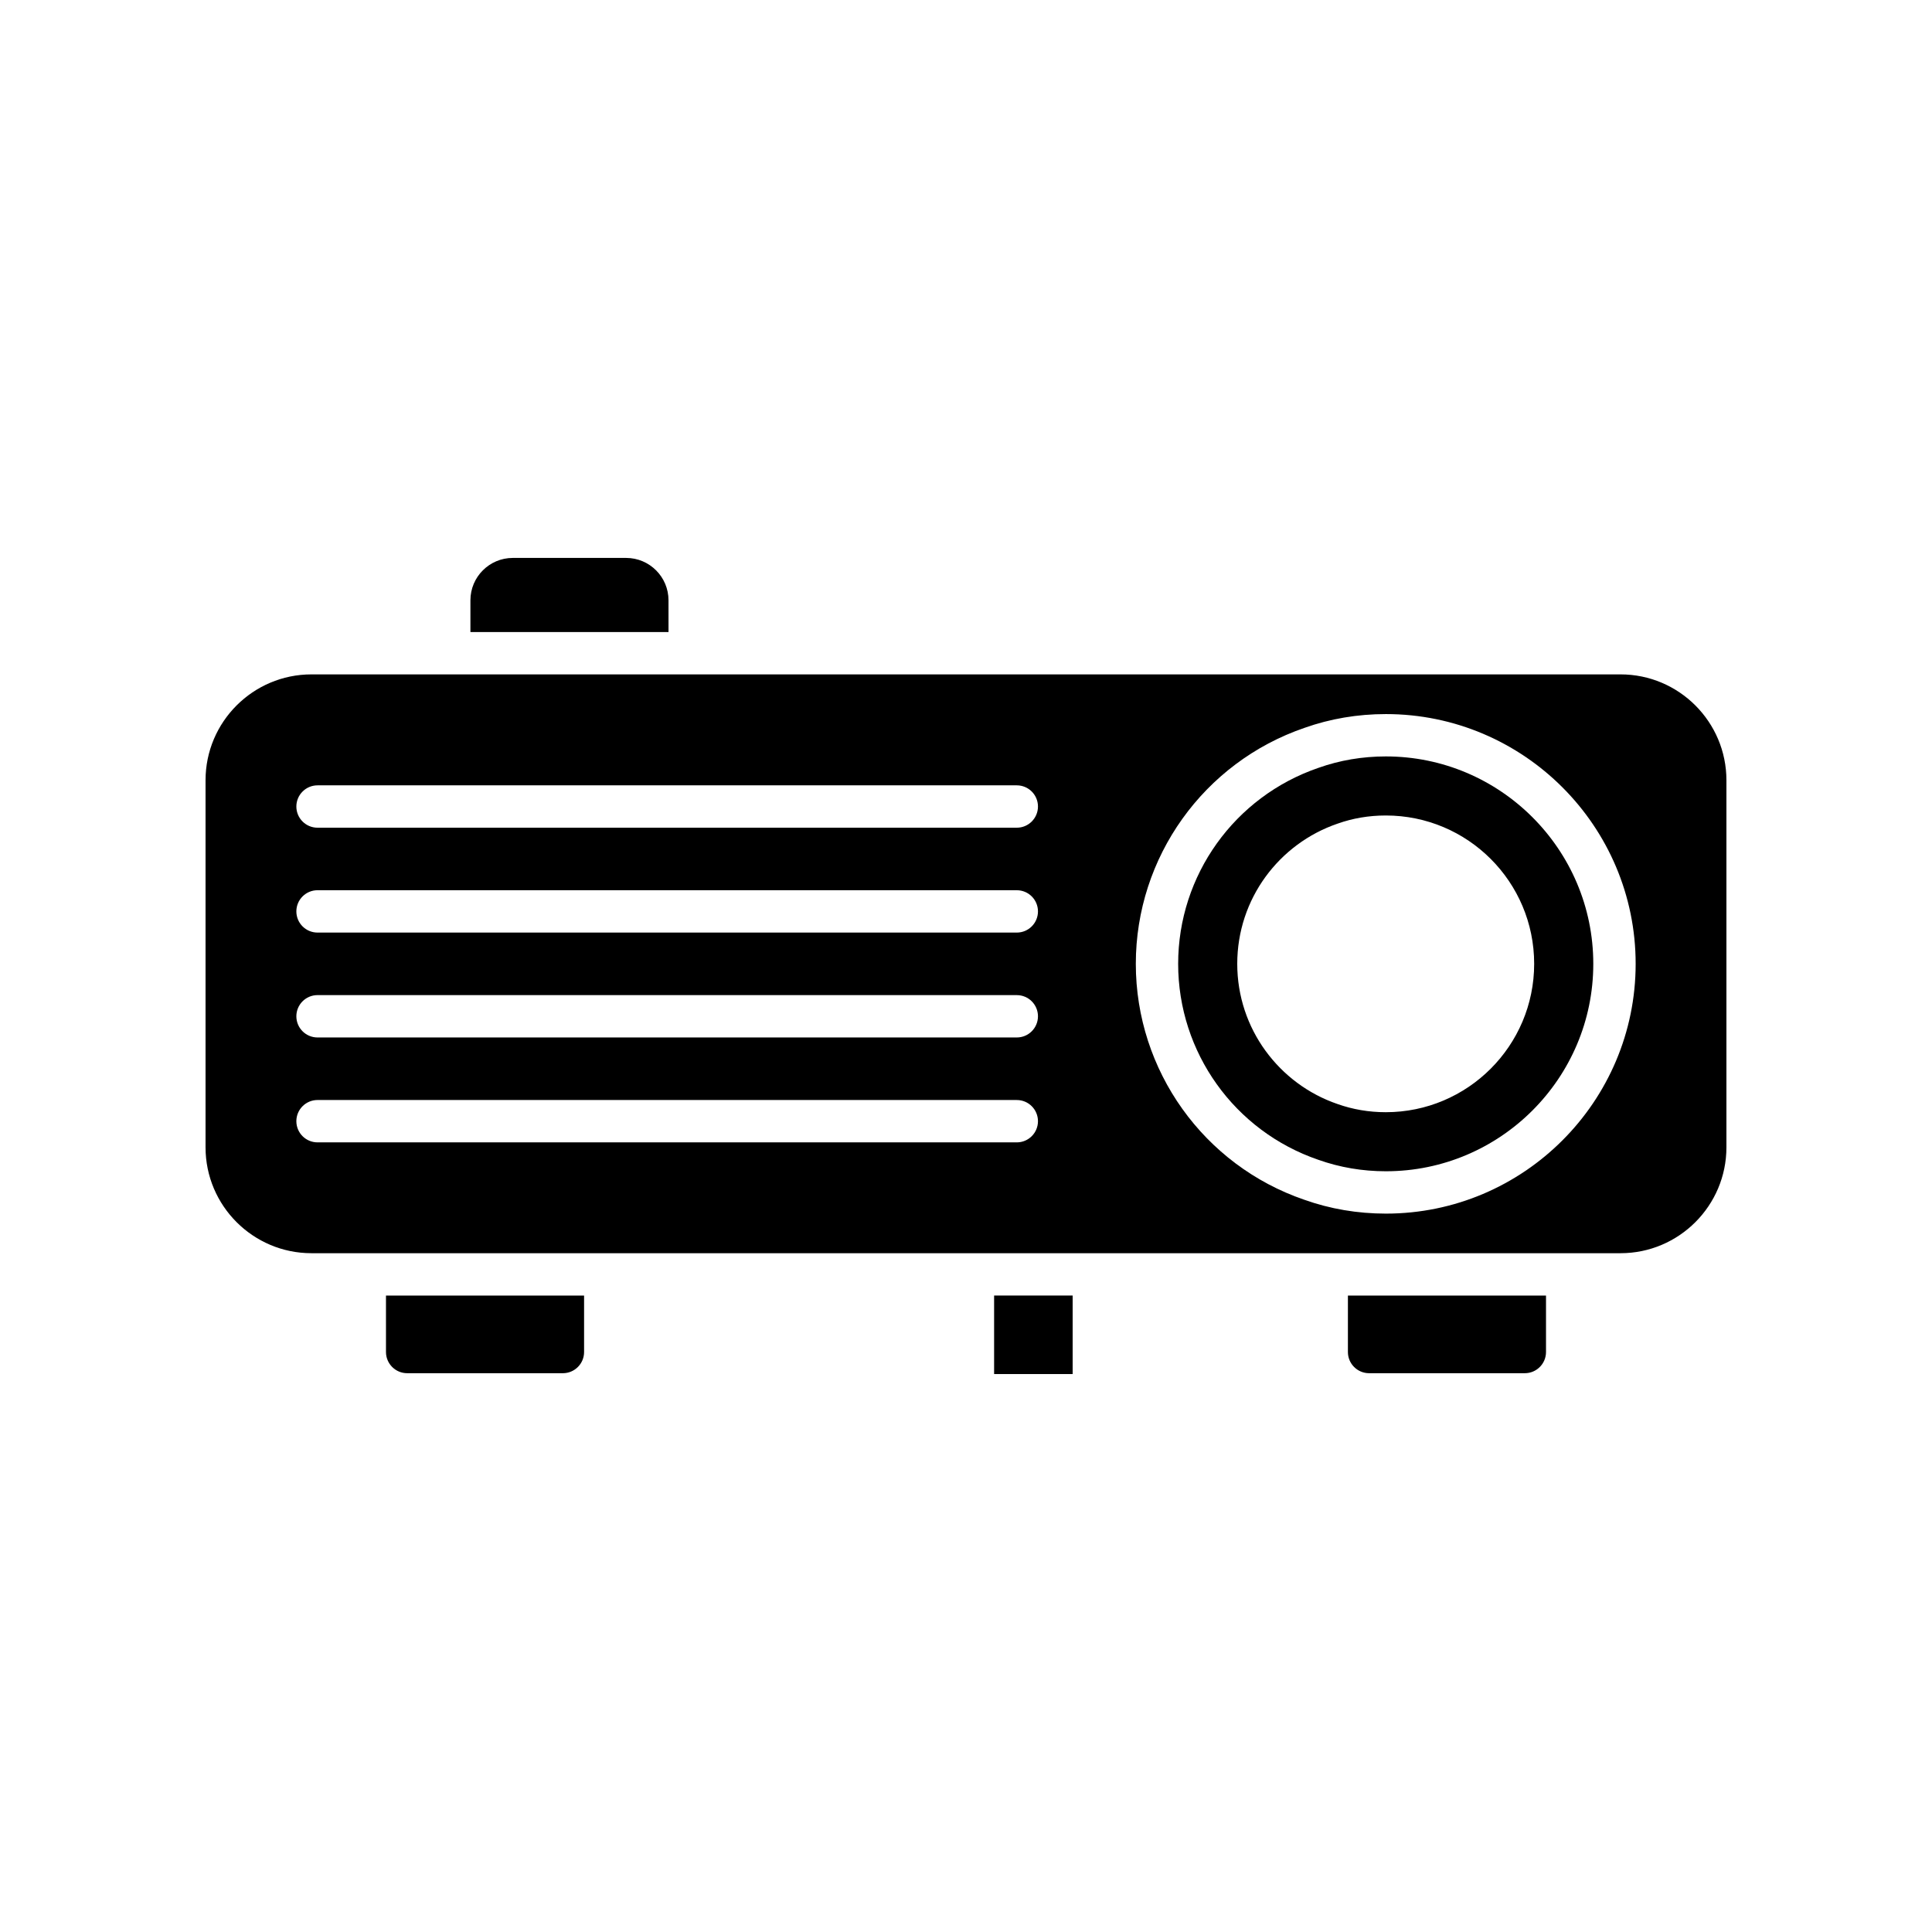
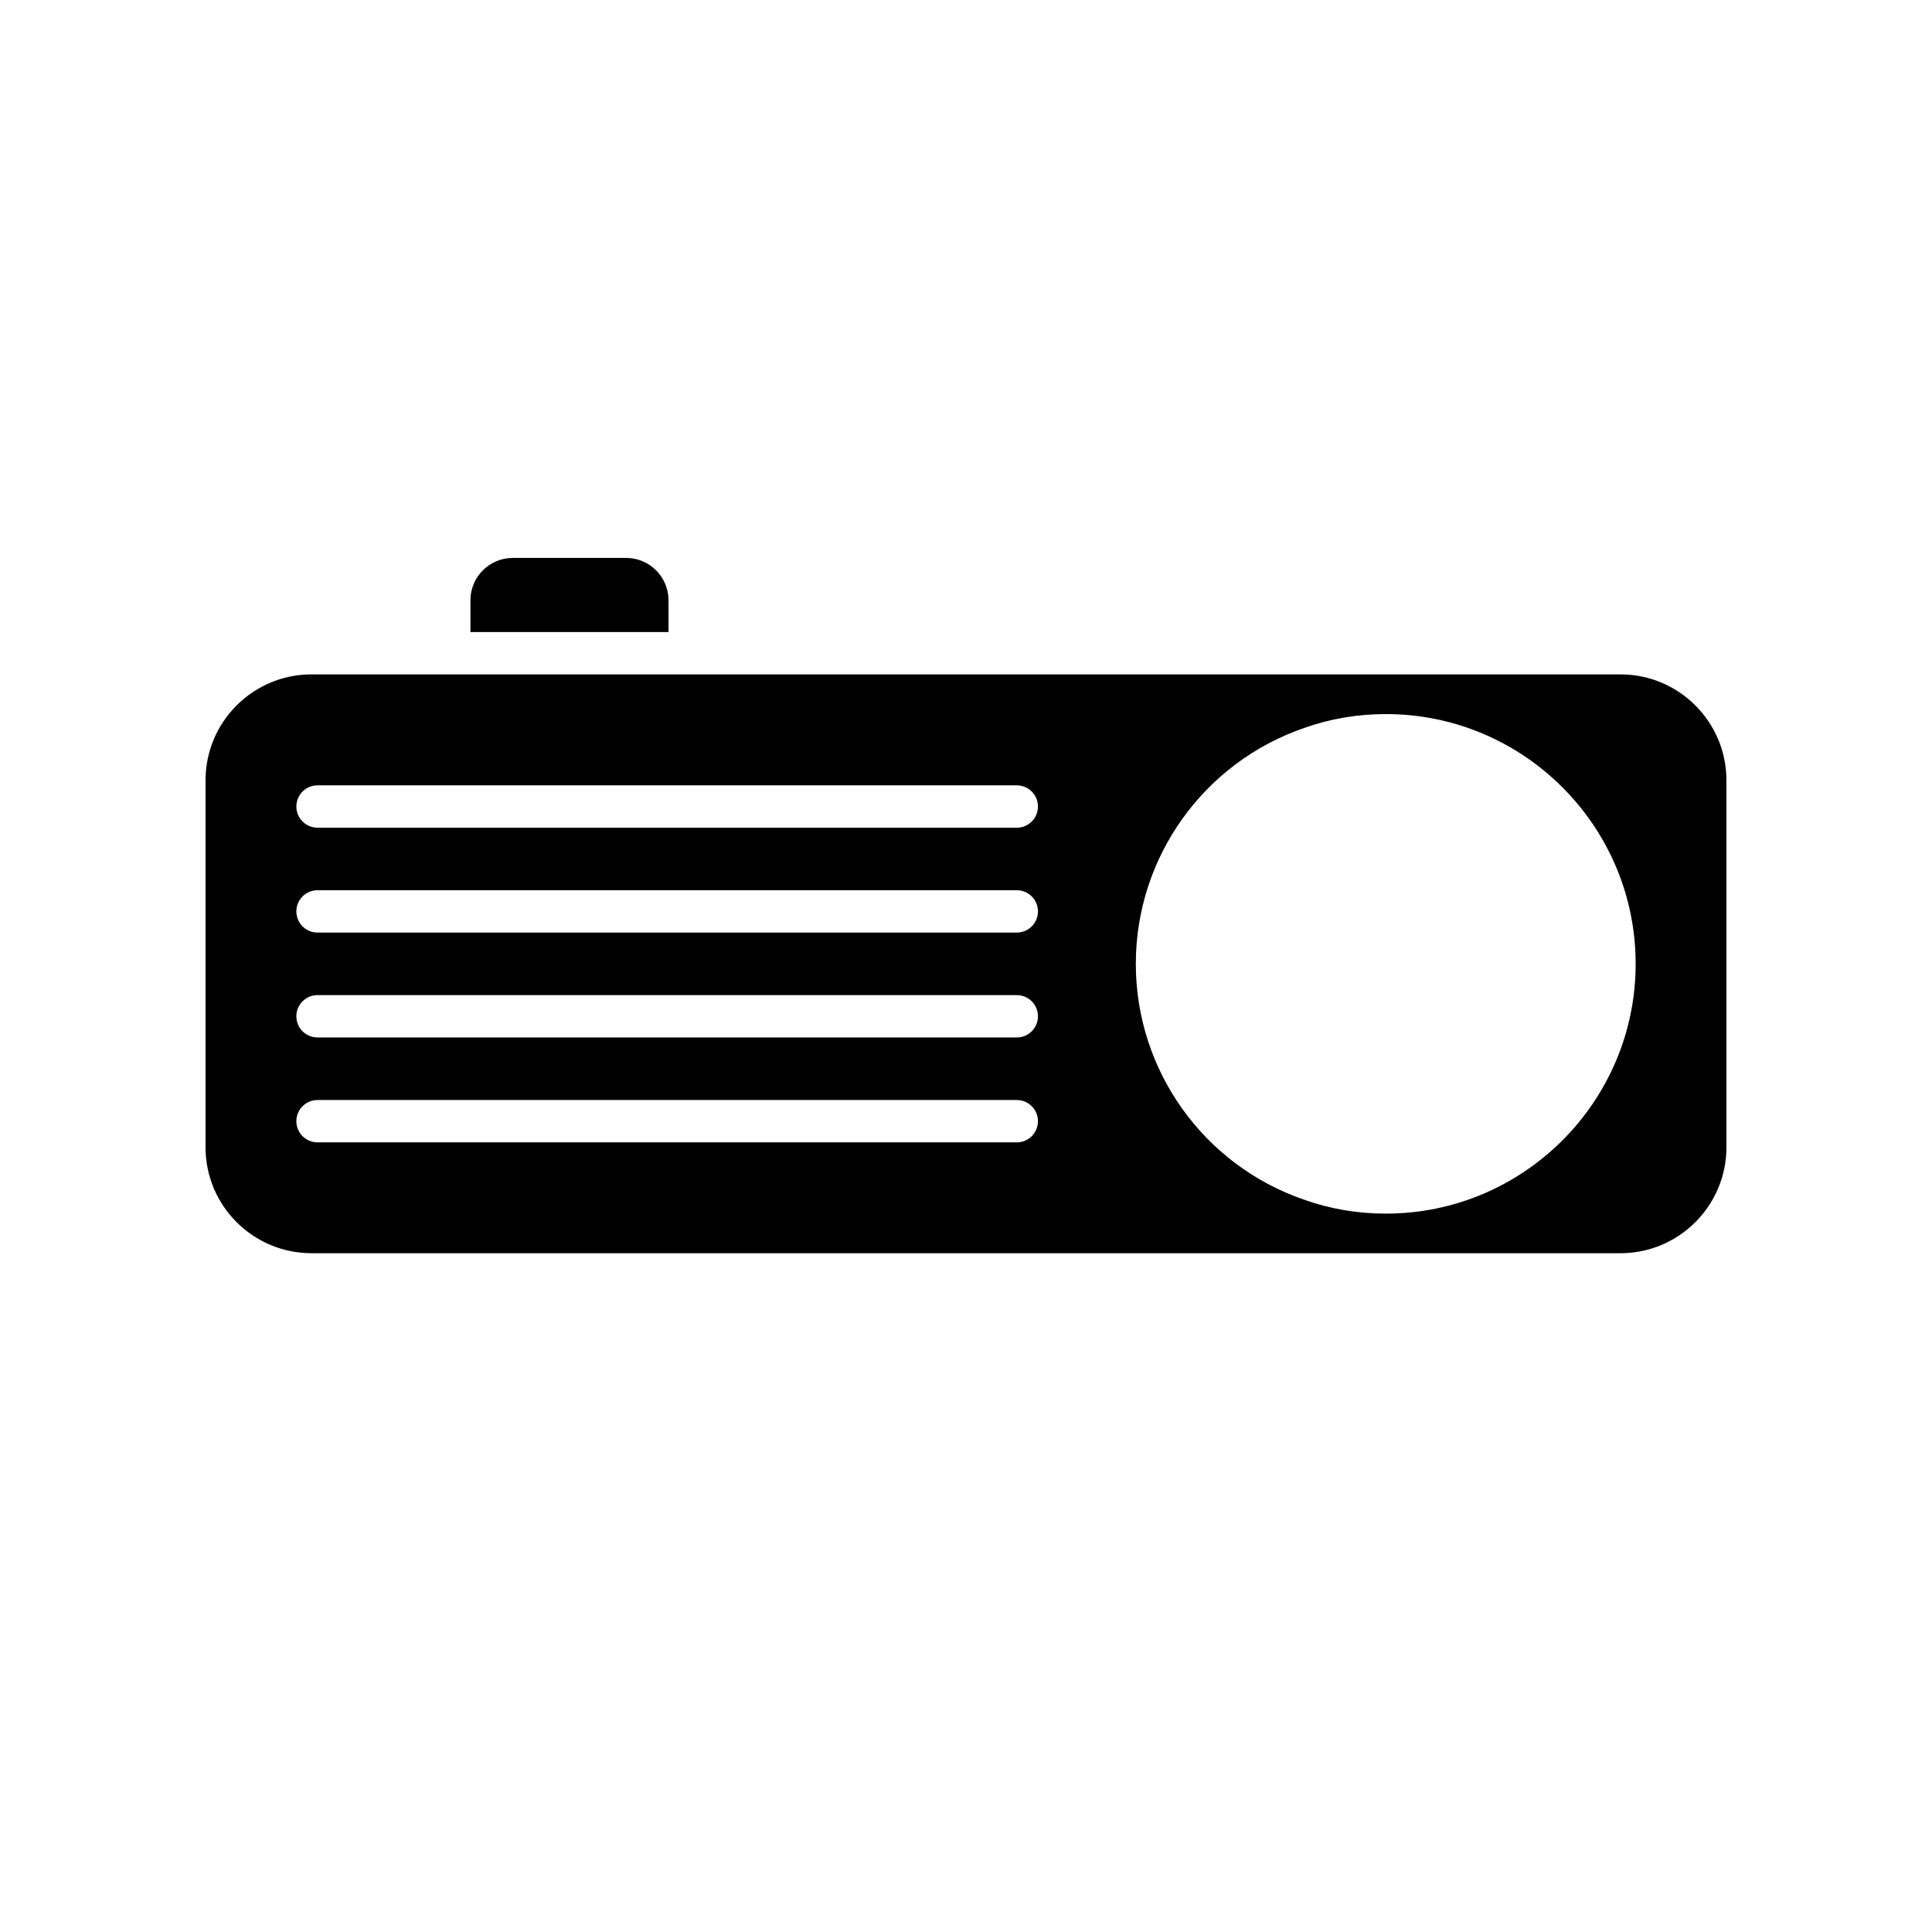
<svg xmlns="http://www.w3.org/2000/svg" fill="#000000" width="800px" height="800px" version="1.1" viewBox="144 144 512 512">
  <g>
-     <path d="m501.21 502.3c0 3.094 2.516 5.613 5.613 5.613h41.273c3.098 0 5.613-2.519 5.613-5.613v-14.965h-52.496z" />
    <path d="m321.16 303.08c0-6.191-5.035-11.223-11.223-11.223h-30.047c-6.188 0-11.223 5.035-11.223 11.223v8.418h52.496z" />
-     <path d="m246.29 502.3c0 3.094 2.516 5.613 5.613 5.613h41.273c3.098 0 5.613-2.519 5.613-5.613v-14.965h-52.5z" />
    <path d="m573.46 322.72h-346.93c-15.469 0-28.059 12.59-28.059 28.059v97.273c0 15.473 12.59 28.059 28.059 28.059h346.93c15.469 0 28.059-12.59 28.059-28.059v-97.273c0-15.469-12.586-28.059-28.059-28.059zm-160 124.02h-185.31c-3.102 0-5.613-2.512-5.613-5.613 0-3.098 2.512-5.613 5.613-5.613l185.31 0.004c3.102 0 5.613 2.512 5.613 5.613-0.004 3.098-2.512 5.609-5.613 5.609zm0-27.801h-185.31c-3.102 0-5.613-2.512-5.613-5.613 0-3.098 2.512-5.613 5.613-5.613l185.31 0.004c3.102 0 5.613 2.512 5.613 5.613-0.004 3.098-2.512 5.609-5.613 5.609zm0-27.797h-185.31c-3.102 0-5.613-2.512-5.613-5.613 0-3.098 2.512-5.613 5.613-5.613l185.31 0.004c3.102 0 5.613 2.512 5.613 5.613-0.004 3.098-2.512 5.609-5.613 5.609zm0-27.793h-185.31c-3.102 0-5.613-2.512-5.613-5.613 0-3.098 2.512-5.613 5.613-5.613h185.31c3.102 0 5.613 2.512 5.613 5.613-0.004 3.098-2.512 5.613-5.613 5.613zm97.816 102.27c-7.496 0-14.77-1.234-21.609-3.668-26.688-9.137-44.664-34.273-44.664-62.523s17.977-53.387 44.723-62.547c6.789-2.41 14.059-3.644 21.547-3.644 36.5 0 66.191 29.691 66.191 66.191 0 36.496-29.691 66.191-66.188 66.191z" />
-     <path d="m511.27 344.46c-6.203 0-12.211 1.016-17.848 3.019-22.277 7.625-37.199 28.492-37.199 51.949 0 23.457 14.922 44.32 37.141 51.926 5.695 2.023 11.695 3.043 17.91 3.043 30.312 0 54.965-24.66 54.965-54.969-0.004-30.309-24.66-54.969-54.969-54.969zm-0.016 94.285c-4.5 0-8.785-0.742-12.805-2.168-15.453-5.293-26.566-19.949-26.566-37.148 0-17.25 11.113-31.855 26.566-37.148 4.019-1.43 8.309-2.168 12.805-2.168 21.695 0 39.316 17.57 39.316 39.316 0 21.695-17.621 39.316-39.316 39.316z" />
-     <path d="m407.45 487.33h20.812v20.809h-20.812z" />
  </g>
</svg>